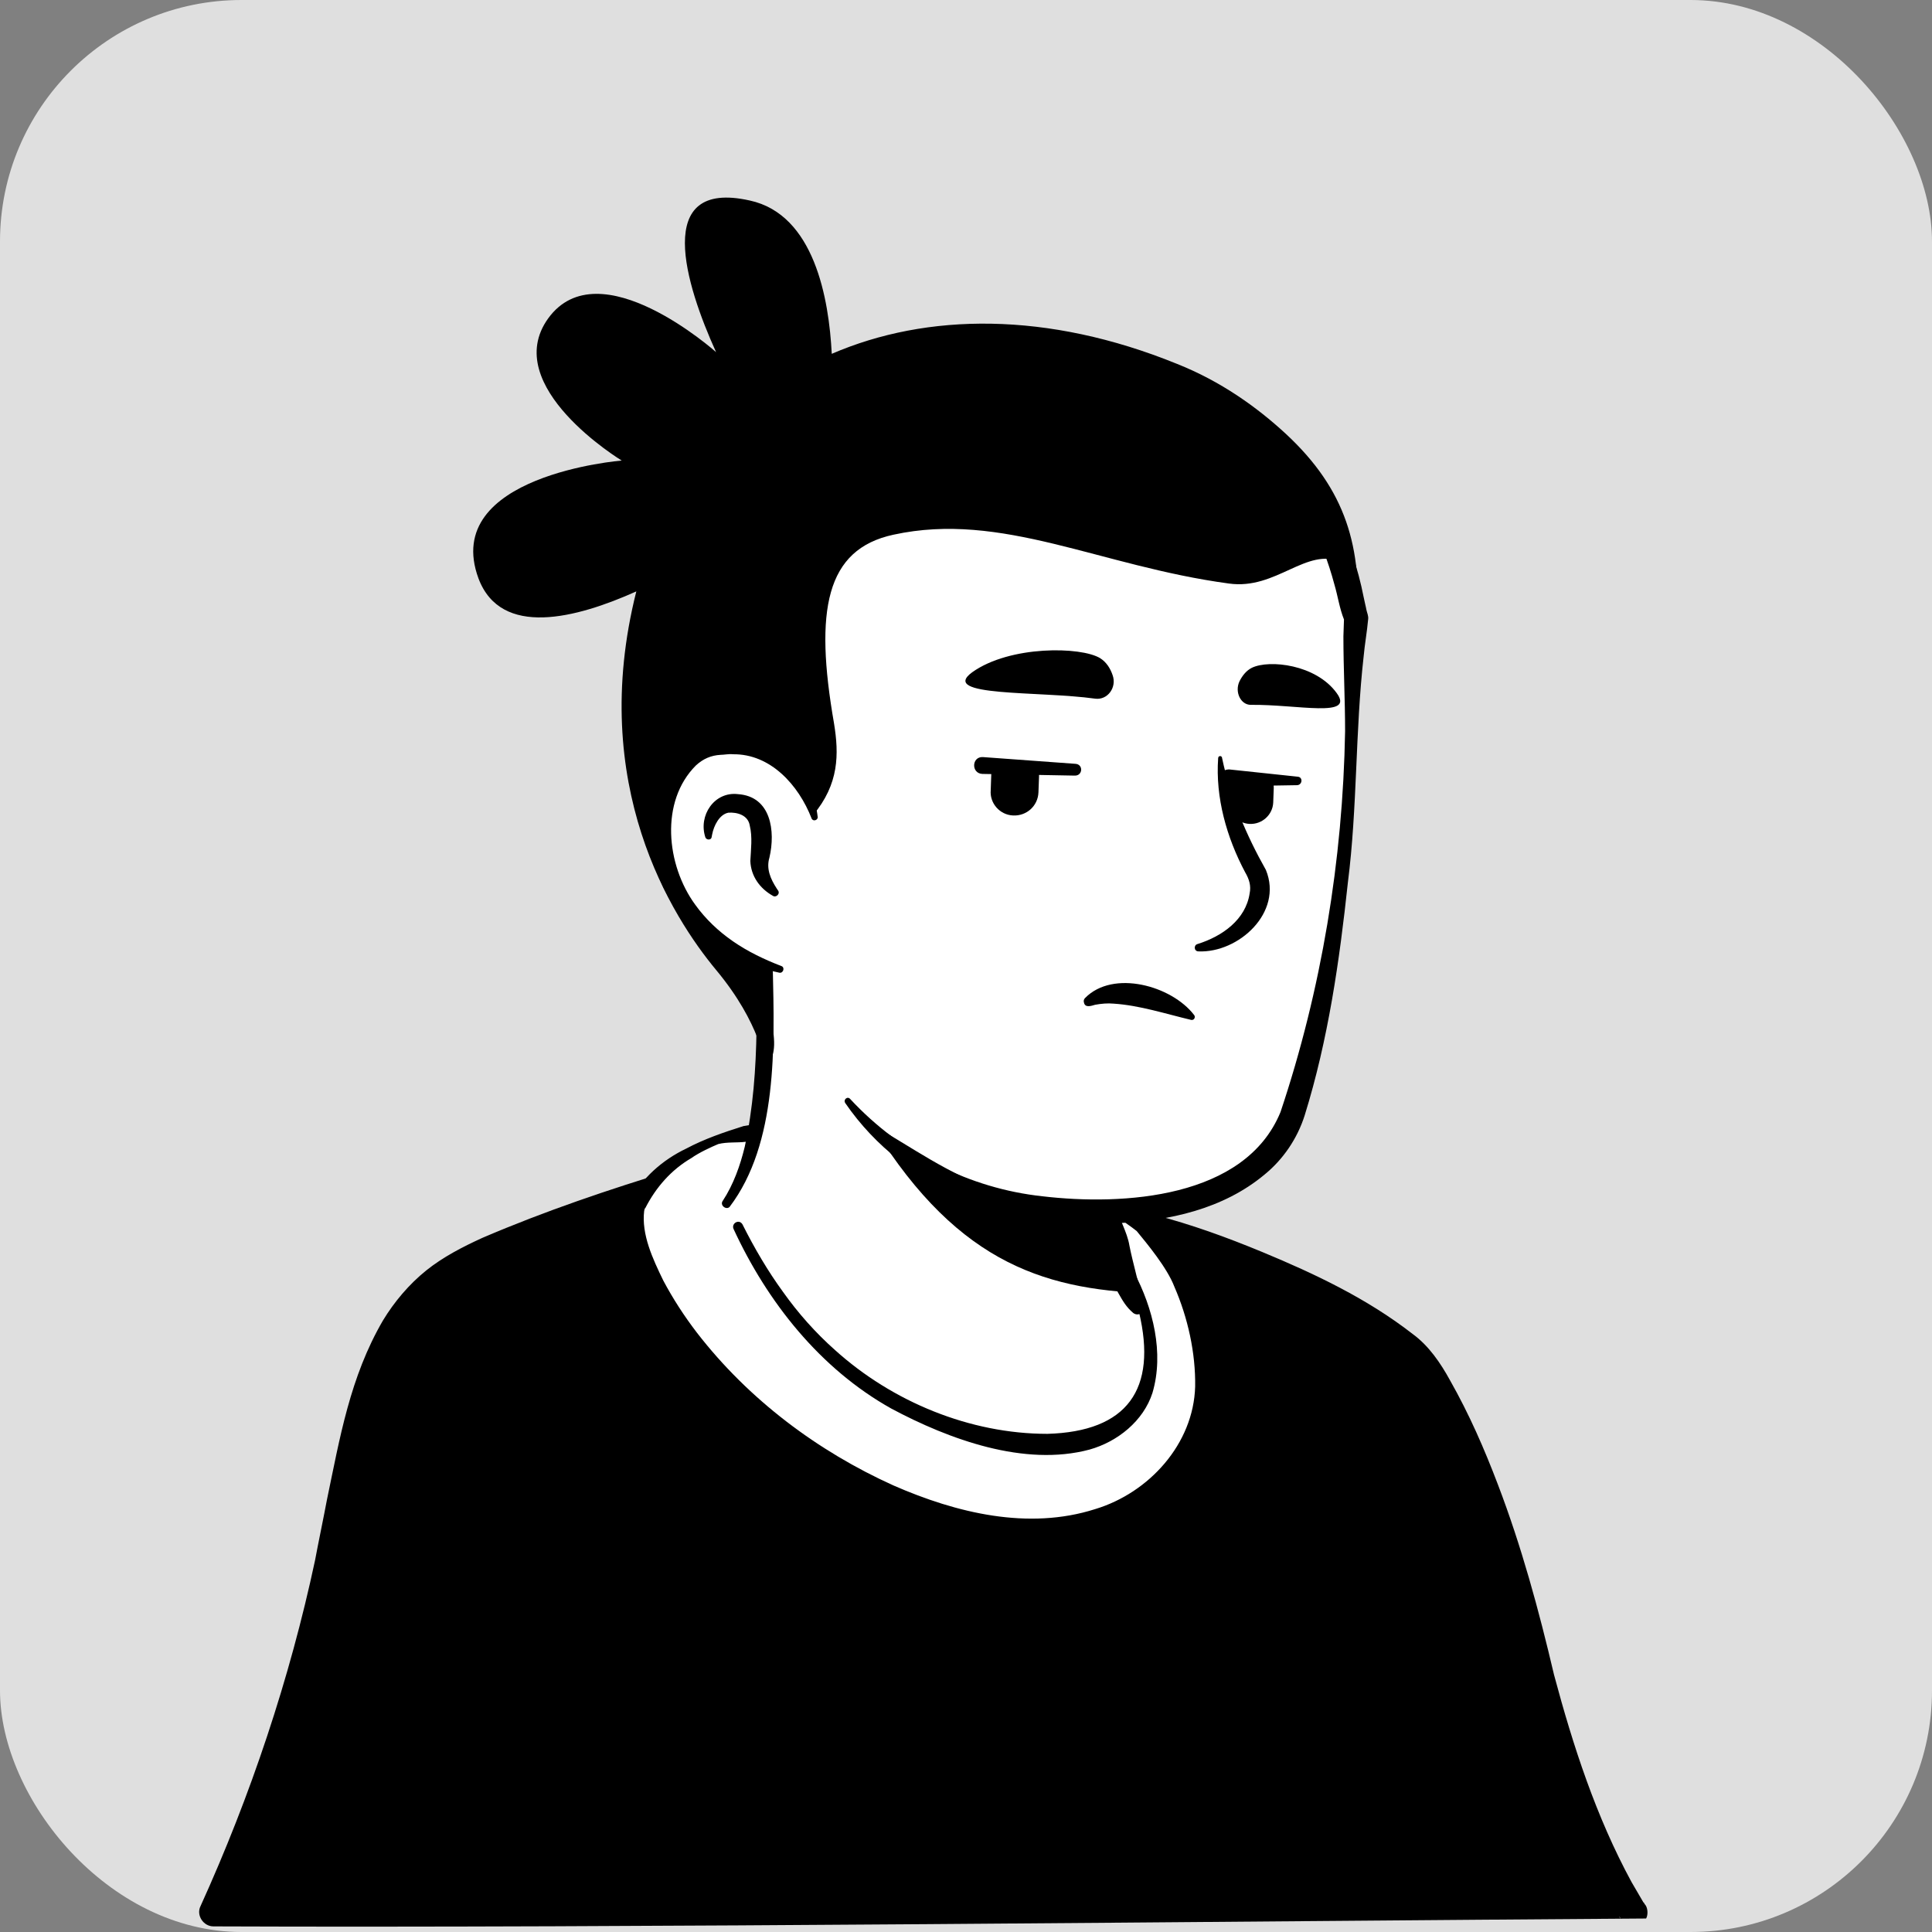
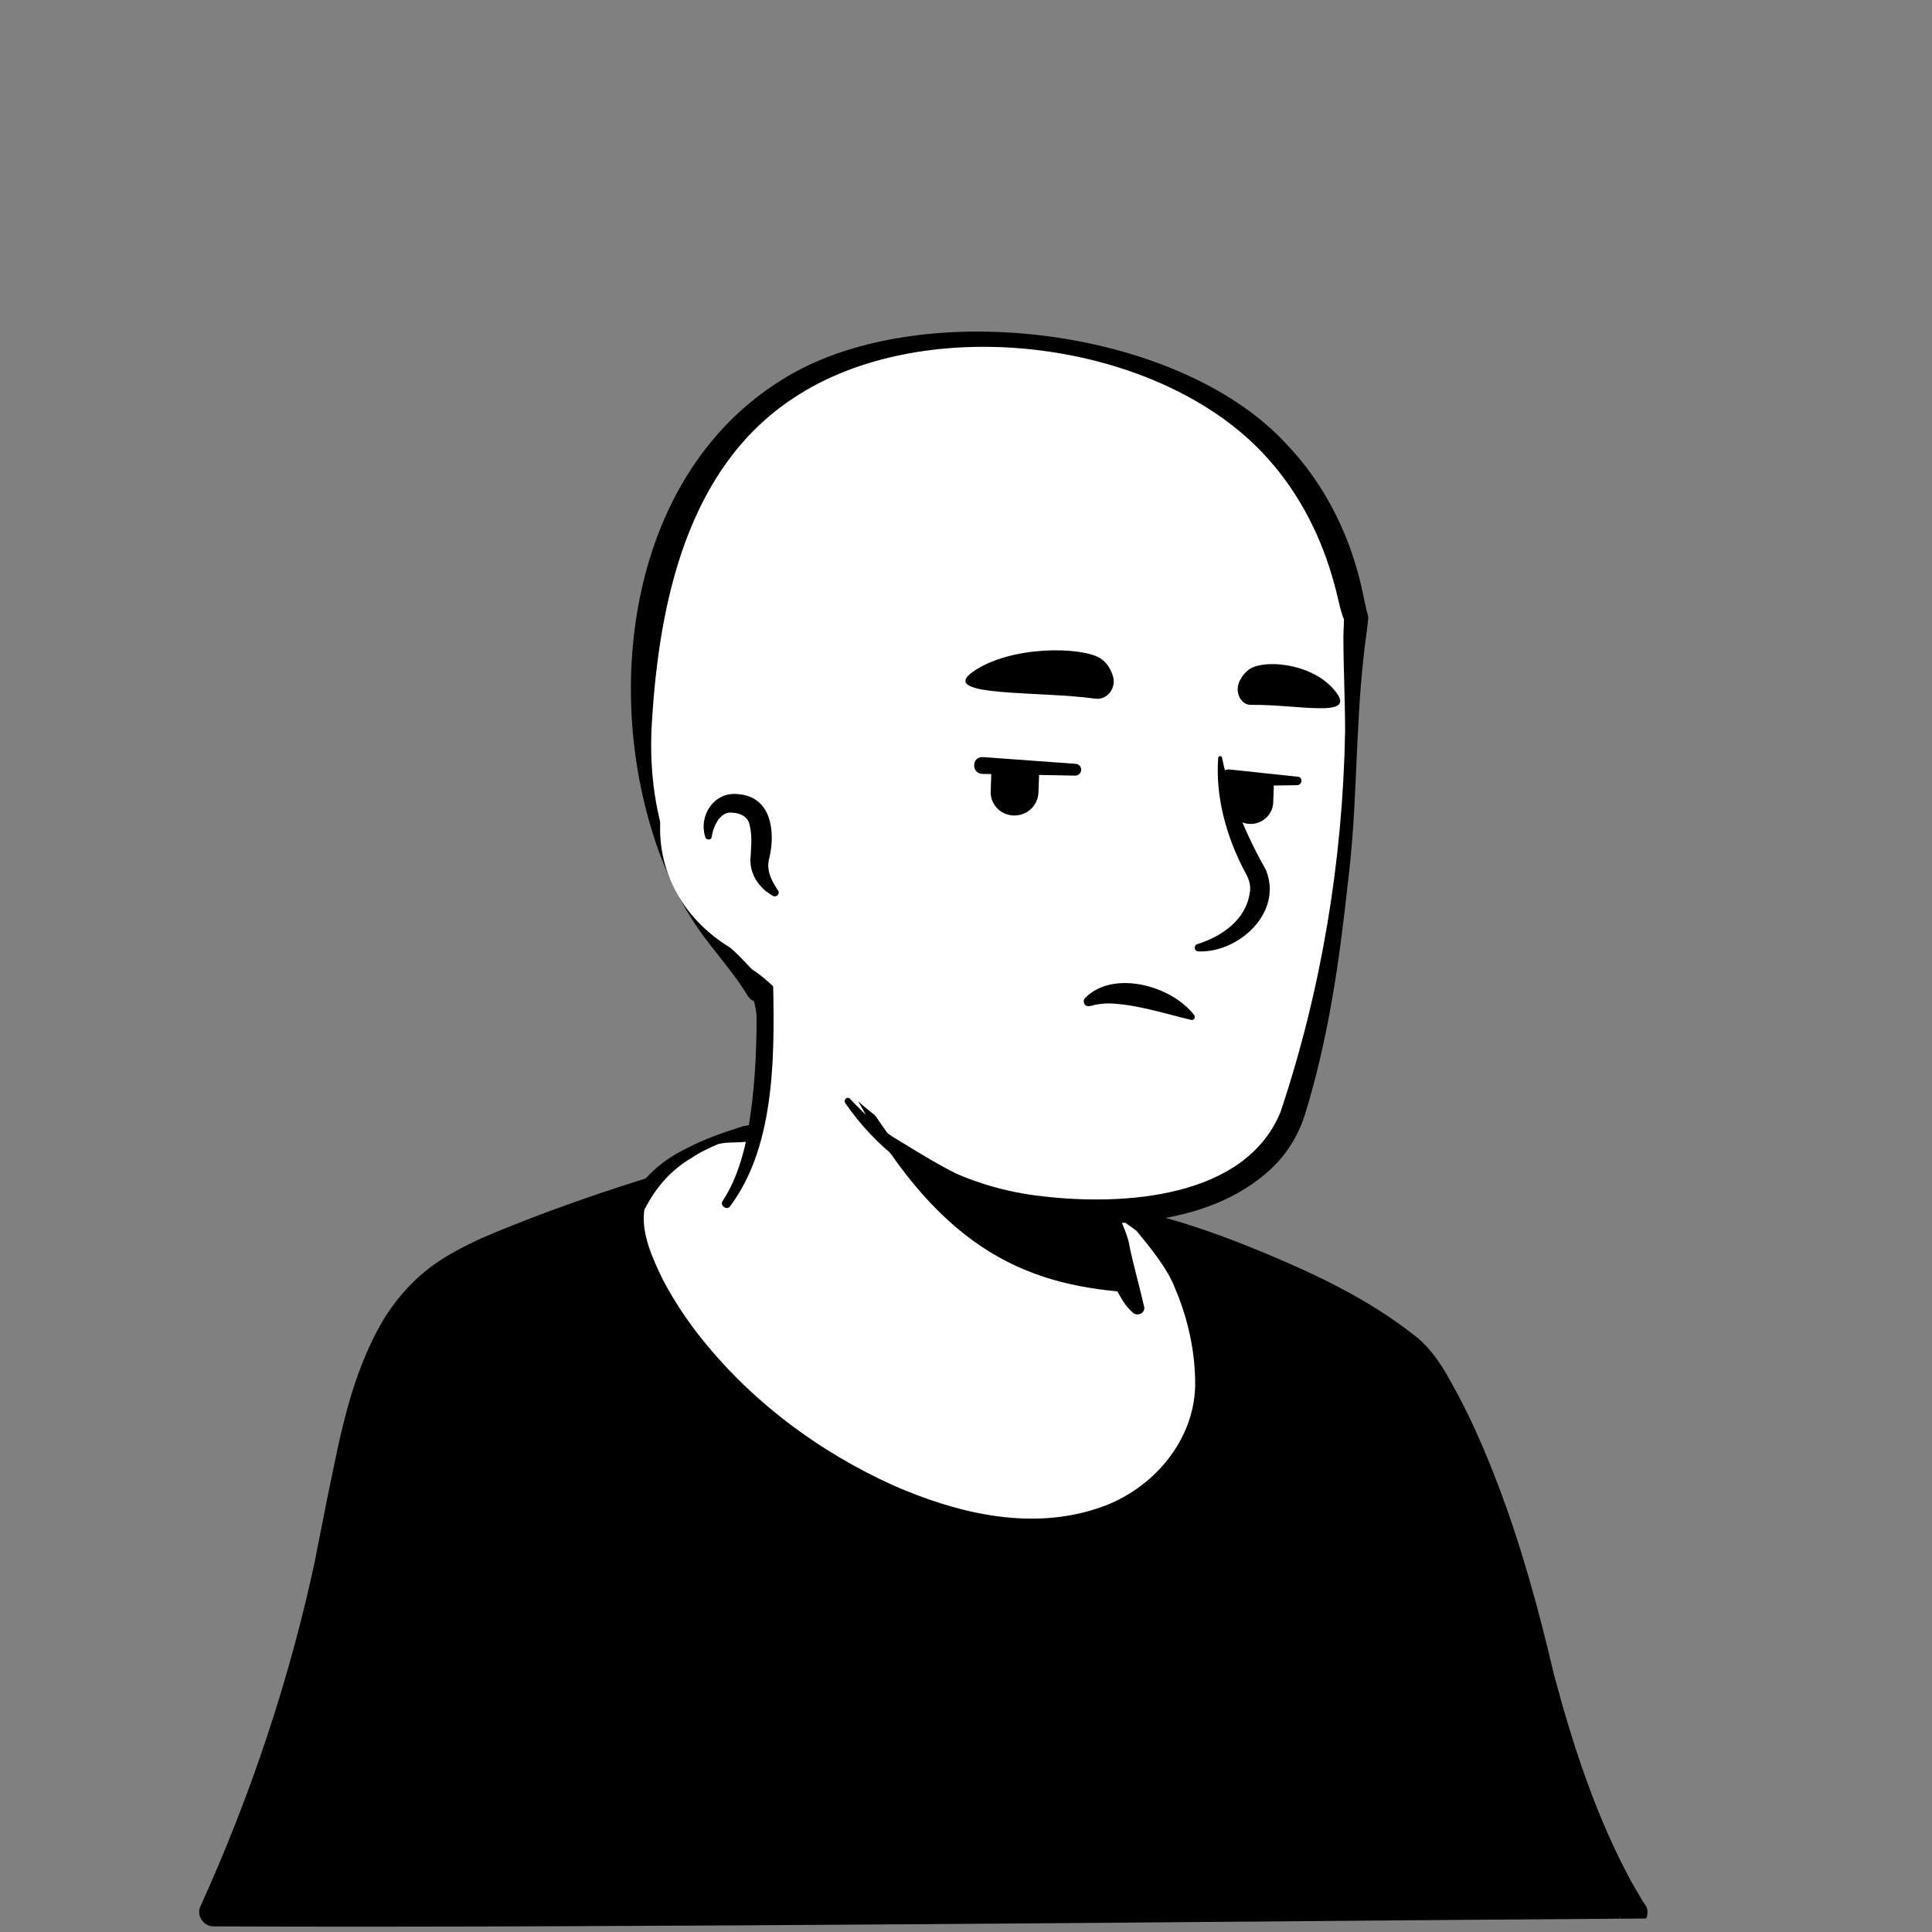
<svg xmlns="http://www.w3.org/2000/svg" width="64" height="64" viewBox="0 0 64 64" fill="none">
  <rect x="0" y="0" width="64" height="64" fill="#808080" stroke="none" />
-   <rect width="64" height="64" rx="8" fill="#DFDFDF" />
  <g clip-path="url(#clip0_1_6)">
    <path d="M47.926 51.795C47.795 51.888 47.647 51.981 47.516 52.074C47.367 52.167 47.237 52.26 47.088 52.335C46.958 52.409 46.846 52.483 46.716 52.558C46.698 52.577 46.679 52.577 46.66 52.595C46.233 52.856 45.786 53.097 45.34 53.321C45.209 53.395 45.06 53.469 44.93 53.525C44.93 53.525 44.912 53.544 44.893 53.544L44.447 53.767C44.149 53.916 43.833 54.046 43.535 54.176C43.386 54.251 43.219 54.307 43.07 54.363C42.921 54.418 42.754 54.493 42.605 54.549C42.456 54.604 42.288 54.679 42.139 54.735H42.121C41.972 54.791 41.805 54.846 41.656 54.902C41.321 55.014 40.967 55.125 40.633 55.237C40.521 55.274 40.391 55.311 40.279 55.349C39.926 55.46 39.572 55.553 39.219 55.628C39.088 55.665 38.958 55.684 38.809 55.721C38.474 55.795 38.121 55.87 37.786 55.944C37.712 55.963 37.656 55.963 37.581 55.981C37.47 56 37.34 56.018 37.228 56.037C37.06 56.056 36.912 56.093 36.744 56.111C36.67 56.13 36.595 56.13 36.521 56.149C36.428 56.167 36.316 56.186 36.205 56.186C35.907 56.223 35.591 56.26 35.293 56.297C35.2 56.316 35.088 56.316 34.995 56.335H34.977C34.846 56.353 34.716 56.353 34.586 56.372C34.456 56.391 34.326 56.391 34.195 56.391C34.121 56.391 34.028 56.409 33.953 56.409C33.805 56.409 33.674 56.428 33.544 56.428C33.358 56.428 33.191 56.446 33.005 56.446H32.074C24.223 56.335 17.172 53.004 12.13 47.721C12.13 47.721 12.13 47.702 12.112 47.702C11.553 47.2 12.037 44.521 14.288 42.828C17.116 40.688 23.888 39.349 23.888 39.349C23.888 39.349 26.512 38.921 36.242 40.949C41.935 42.139 46.27 43.87 48.688 48.558C49.191 49.525 49.693 51.014 47.926 51.795Z" fill="white" />
-     <path d="M36.298 40.745C39.87 41.47 43.684 42.252 46.623 44.614C47.609 45.414 48.261 46.586 48.8 47.721C49.06 48.279 49.321 48.856 49.526 49.47C49.637 49.879 49.805 50.344 49.712 50.828C49.693 50.959 49.581 51.126 49.488 51.219C49.06 51.647 48.595 51.907 48.13 52.242C45.395 54.14 42.251 55.479 38.995 56.186C31.74 57.768 23.888 56.54 17.507 52.726C15.386 51.442 13.433 49.879 11.758 48.038C11.572 47.814 11.572 47.442 11.572 47.2C11.591 46.642 11.74 46.103 11.926 45.6C12.372 44.447 12.949 43.293 13.935 42.493C14.642 42.01 15.405 41.6 16.186 41.265C18.642 40.224 21.228 39.498 23.888 39.2C24.112 39.182 24.149 39.498 23.926 39.535C21.377 40.056 18.847 40.837 16.484 41.898C15.628 42.326 14.716 42.698 14.028 43.368C13.377 44.075 12.912 44.949 12.54 45.842C12.298 46.382 12.13 47.237 12.205 47.665C13.377 49.061 14.754 50.289 16.242 51.349C24.391 57.042 36.763 57.414 45.433 52.67C46.214 52.242 46.977 51.758 47.702 51.256C48.056 51.014 48.428 50.81 48.707 50.531C48.726 50.512 48.707 50.531 48.707 50.549C48.707 50.568 48.688 50.586 48.688 50.586C48.707 50.363 48.633 50.065 48.54 49.768C48.205 48.689 47.665 47.554 47.088 46.568C46.177 45.098 44.633 44.168 43.07 43.424C41.991 42.921 40.856 42.531 39.702 42.158C38.549 41.786 37.377 41.47 36.205 41.191C35.907 41.117 36 40.689 36.298 40.745Z" fill="black" />
  </g>
  <path d="M54.102 63.33H7.051C7.051 63.33 9.823 57.488 11.051 50.828C11.907 46.214 12.54 43.516 14.94 42.028C16.633 40.986 20.261 39.907 21.823 39.349C22.884 38.977 23.107 39.293 23.87 39.088C23.87 39.181 23.889 39.256 23.889 39.349C23.889 39.349 25.898 45.321 31.126 47.442C35.386 49.172 37.916 48.019 38.307 46.102C38.549 44.874 37.786 42.865 37.395 42.214C37.172 42.028 37.023 41.749 36.949 41.47L36.8 40.856C37.154 40.782 37.489 40.688 37.823 40.577C37.935 40.54 38.028 40.502 38.14 40.465C40.279 41.023 44.856 42.828 46.884 44.688C47.684 45.433 49.582 49.154 50.809 54.549C52.223 60.67 54.102 63.33 54.102 63.33Z" fill="black" />
  <path d="M54.53 63.553C40.521 63.647 20.856 63.87 7.07 63.814C6.735 63.814 6.493 63.442 6.642 63.144C8.298 59.498 9.6 55.609 10.437 51.684C10.53 51.181 10.735 50.195 10.828 49.693C11.256 47.647 11.591 45.619 12.688 43.739C13.06 43.126 13.544 42.549 14.121 42.084C14.679 41.637 15.33 41.302 15.981 41.005C18.065 40.112 20.167 39.405 22.307 38.753C22.809 38.642 23.311 38.772 23.795 38.66C24.074 38.586 24.372 38.791 24.39 39.088L24.409 39.349L23.907 38.884C24.111 38.884 24.297 39.014 24.353 39.2C24.502 39.628 24.707 40.074 24.912 40.502C25.544 41.786 26.325 42.995 27.274 44.056C28.521 45.47 30.084 46.586 31.87 47.219C33.674 47.888 36.893 48.465 37.786 46.307C37.935 45.916 37.916 45.507 37.86 45.079C37.73 44.205 37.432 43.274 37.005 42.493L37.097 42.605C36.8 42.214 36.688 41.749 36.725 41.302V40.856C36.725 40.819 36.763 40.781 36.8 40.781C37.023 40.707 37.228 40.614 37.451 40.539C37.656 40.447 37.86 40.353 38.065 40.242C38.121 40.205 38.177 40.223 38.232 40.242C39.46 40.558 40.632 40.986 41.804 41.47C43.553 42.195 45.284 43.014 46.791 44.186C47.33 44.577 47.721 45.153 48.037 45.73C48.67 46.846 49.172 48 49.618 49.172C50.4 51.219 50.977 53.34 51.479 55.479C52.111 57.842 52.874 60.186 54.046 62.344L54.437 63.014L54.474 63.051V63.07C54.586 63.163 54.605 63.423 54.53 63.553ZM53.674 63.107C53.581 63.2 53.6 63.46 53.674 63.553V63.535L53.637 63.479C52.335 61.34 51.516 58.94 50.846 56.539C50.511 55.367 50.27 54.102 49.935 52.912C49.284 50.567 48.484 48.205 47.312 46.065C47.107 45.712 46.884 45.321 46.605 45.042C46.065 44.539 45.432 44.13 44.8 43.739C43.758 43.126 42.642 42.586 41.507 42.121C40.372 41.656 39.218 41.228 38.046 40.912L38.325 40.893C37.823 40.93 37.339 40.949 36.856 40.93L36.93 40.819C37.042 41.005 37.172 41.321 37.284 41.488C37.414 41.656 37.563 41.786 37.73 41.86C37.767 41.898 37.804 41.935 37.823 41.972C38.493 43.256 39.163 45.172 38.679 46.605C37.563 49.414 33.823 48.967 31.535 48.093C29.618 47.442 27.888 46.195 26.549 44.67C25.209 43.144 24.149 41.395 23.442 39.498L23.888 39.814C23.628 39.814 23.423 39.628 23.404 39.367L23.386 39.126L23.981 39.553C23.795 39.609 23.572 39.628 23.367 39.647C22.846 39.628 22.493 39.609 22.009 39.795C21.377 40.019 20.725 40.242 20.074 40.447C18.791 40.874 17.525 41.321 16.316 41.86C13.563 42.958 12.763 45.153 12.13 47.888C11.832 49.153 11.591 50.586 11.33 51.87C10.474 55.888 9.172 59.777 7.479 63.535L7.051 62.846C20.539 62.846 40 62.977 53.674 63.107Z" fill="black" />
  <path d="M29.525 49.395C23.107 46.511 20.614 41.358 21.097 39.963C21.097 39.963 21.097 39.944 21.116 39.925C21.451 39.237 21.991 38.679 22.66 38.288C23.032 38.065 23.442 37.86 23.776 37.749C28.856 36.484 35.59 38.623 37.86 40.577C38.679 41.563 39.516 42.549 39.832 45.153C40.279 48.911 36.167 52.391 29.525 49.395Z" fill="white" />
  <path d="M29.433 49.6C26.214 48.149 23.2 45.879 21.488 42.735C21.153 42.084 20.856 41.414 20.763 40.651C20.744 40.391 20.726 40.075 20.856 39.814C21.246 39.033 21.953 38.419 22.735 38.047C23.33 37.73 23.981 37.507 24.633 37.302C25.563 37.135 26.493 37.079 27.442 37.098C30.549 37.191 33.637 38.009 36.391 39.442C36.595 39.554 36.8 39.665 37.005 39.795C37.079 39.833 37.135 39.889 37.228 39.87C37.321 39.851 37.395 39.889 37.47 39.926C37.693 40.056 37.879 40.223 38.084 40.409C38.586 41.023 39.088 41.675 39.423 42.419C39.758 43.163 39.944 43.963 40.056 44.744C40.353 46.344 39.814 48.13 38.567 49.228C36.037 51.498 32.242 50.884 29.433 49.6ZM29.6 49.209C31.684 50.121 34.065 50.698 36.279 49.991C38.065 49.451 39.535 47.833 39.591 45.935C39.609 44.819 39.349 43.647 38.902 42.623C38.66 41.991 37.991 41.191 37.656 40.782C37.451 40.614 37.228 40.484 37.042 40.316L36.986 40.205C36.949 40.112 36.874 40.093 36.819 40.037C36.633 39.926 36.428 39.814 36.223 39.702C34.605 38.865 32.819 38.382 31.032 38.028C28.949 37.637 26.809 37.526 24.707 37.823C24.409 37.861 24.093 37.823 23.795 37.898C23.572 37.991 23.163 38.177 22.902 38.363C22.233 38.754 21.73 39.33 21.377 40.019L21.358 40.037C21.358 40.056 21.339 40.093 21.339 40.112C21.246 40.893 21.619 41.693 21.972 42.419C22.288 43.014 22.66 43.591 23.088 44.149C24.8 46.363 27.088 48.075 29.6 49.209Z" fill="black" />
  <path d="M38.046 45.693C37.656 47.609 35.125 48.763 30.865 47.032C26.437 45.246 24.521 40.986 24.037 39.721C26.66 34.809 24.837 31.404 24.837 31.404C30.884 30.884 36.167 37.953 36.167 37.953L36.986 41.451C37.06 41.749 37.209 42.009 37.432 42.195C37.823 42.883 38.288 44.465 38.046 45.693Z" fill="white" />
  <path d="M23.944 39.777C24.298 39.237 24.521 38.605 24.67 37.991C24.949 36.707 25.042 35.404 25.061 34.102V33.618C25.005 33.135 24.837 32.632 24.651 32.186C24.409 31.591 25.284 31.218 25.563 31.814C25.6 31.888 25.6 32.019 25.6 32.093C25.656 34.623 25.767 37.879 24.168 39.981C24.056 40.093 23.833 39.925 23.944 39.777ZM36.372 37.916C36.651 38.084 36.744 38.307 36.781 38.53C36.893 38.977 36.856 39.46 36.967 39.925C37.06 40.372 37.339 40.8 37.414 41.265C37.507 41.749 37.786 42.772 37.898 43.274C37.935 43.386 37.86 43.516 37.73 43.535C37.656 43.553 37.6 43.535 37.544 43.498C37.302 43.293 37.191 43.088 37.042 42.828C36.8 42.381 36.632 41.972 36.484 41.47C36.353 41.023 36.409 40.539 36.298 40.074C36.205 39.628 35.944 39.2 35.851 38.735C35.795 38.511 35.777 38.27 35.944 37.991C36.056 37.879 36.242 37.842 36.372 37.916Z" fill="black" />
  <path d="M37.712 42.828C34.158 42.642 31.256 41.526 28.428 36.484C30.81 38.586 33.619 39.386 36.577 39.758L36.968 41.47C37.042 41.768 37.489 42.642 37.712 42.828Z" fill="black" />
-   <path d="M37.563 42.14C38.195 43.33 38.568 44.819 38.177 46.14C37.879 47.07 37.023 47.758 36.093 48.019C33.935 48.596 31.442 47.684 29.526 46.661C27.163 45.34 25.414 43.126 24.298 40.707C24.223 40.521 24.484 40.372 24.595 40.558C24.986 41.34 25.433 42.102 25.935 42.791C26.437 43.498 27.014 44.149 27.665 44.726C29.563 46.437 32.13 47.498 34.698 47.498C37.34 47.423 38.344 46.028 37.73 43.461C37.637 43.051 37.488 42.623 37.284 42.27C37.172 42.121 37.451 41.954 37.563 42.14Z" fill="black" />
-   <path d="M44.763 19.795C45.097 21.358 44.837 22.4 44.688 26.716C44.539 30.958 43.311 36.949 41.804 38.456C40.651 39.591 36.949 40.484 33.656 39.646C31.981 39.218 30.567 38.251 29.414 37.563C27.962 36.688 26.697 33.991 25.656 32.26C24.837 30.902 24.911 32.539 23.851 31.367C22.381 29.767 20.614 26.549 21.488 20.856C22.902 11.628 30.214 10.549 35.628 11.572C41.079 12.595 43.87 15.684 44.763 19.795Z" fill="white" />
+   <path d="M44.763 19.795C45.097 21.358 44.837 22.4 44.688 26.716C44.539 30.958 43.311 36.949 41.804 38.456C40.651 39.591 36.949 40.484 33.656 39.646C31.981 39.218 30.567 38.251 29.414 37.563C24.837 30.902 24.911 32.539 23.851 31.367C22.381 29.767 20.614 26.549 21.488 20.856C22.902 11.628 30.214 10.549 35.628 11.572C41.079 12.595 43.87 15.684 44.763 19.795Z" fill="white" />
  <path d="M24.781 33.005C24.354 32.298 23.795 31.665 23.293 30.995C22.549 29.972 21.991 28.8 21.619 27.591C20 22.419 20.986 15.646 25.879 12.595C30.326 9.767 38.958 10.791 42.567 14.661C43.926 16.056 44.8 17.879 45.172 19.777C45.191 19.888 45.246 20.093 45.265 20.205C45.284 20.298 45.34 20.409 45.321 20.521C45.284 20.93 45.209 21.34 45.172 21.749C44.893 24.223 44.967 26.753 44.651 29.228C44.372 31.833 44 34.437 43.219 36.949C42.977 37.712 42.512 38.4 41.898 38.902C40.521 40.056 38.716 40.447 36.986 40.521C33.526 40.688 30.009 39.461 28 36.54C27.926 36.428 28.074 36.298 28.167 36.409C29.842 38.214 32.112 39.367 34.53 39.628C37.209 39.944 41.246 39.702 42.419 36.837C43.777 32.781 44.484 28.484 44.558 24.223C44.558 23.181 44.502 22.14 44.502 21.079C44.502 20.949 44.521 20.651 44.521 20.521C44.521 20.54 44.521 20.54 44.521 20.521C44.372 20.149 44.316 19.74 44.205 19.367C43.795 17.823 43.051 16.354 41.991 15.181C38.474 11.237 30.642 10.251 26.251 13.209C22.772 15.516 21.842 19.944 21.6 23.851C21.395 26.772 22.251 29.637 24.465 31.646L25.34 32.558C25.712 32.968 25.079 33.451 24.781 33.005Z" fill="black" />
  <path d="M26.977 27.088C26.977 27.088 26.4 24.298 23.684 24.633C21.34 24.93 20.521 30.549 25.842 32.112" fill="white" />
  <path d="M25.6 29.674C25.172 29.433 24.874 29.023 24.856 28.521C24.874 28.149 24.93 27.721 24.837 27.349C24.781 26.995 24.409 26.902 24.13 26.921C23.832 26.977 23.646 27.349 23.59 27.646C23.59 27.665 23.572 27.721 23.572 27.74C23.553 27.833 23.404 27.833 23.367 27.74C23.125 27.014 23.665 26.214 24.446 26.307C25.544 26.381 25.693 27.535 25.488 28.409C25.377 28.781 25.525 29.116 25.73 29.433L25.767 29.488C25.86 29.6 25.711 29.749 25.6 29.674ZM40.484 25.116C40.763 26.437 41.284 27.665 41.935 28.819C42.512 30.233 41.023 31.572 39.702 31.516C39.553 31.516 39.535 31.312 39.665 31.274C40.502 31.014 41.265 30.456 41.395 29.6C41.451 29.34 41.377 29.116 41.246 28.893C40.633 27.74 40.26 26.419 40.353 25.116C40.353 25.023 40.484 25.023 40.484 25.116Z" fill="black" />
-   <path d="M26.883 27.107C26.456 26.009 25.525 24.968 24.279 24.986C24.167 24.968 23.981 25.005 23.869 25.005C23.553 25.023 23.293 25.135 23.051 25.358C21.86 26.549 22.065 28.651 23.032 29.972C23.367 30.437 23.795 30.847 24.279 31.181C24.762 31.516 25.302 31.777 25.879 32C26.009 32.037 25.953 32.242 25.823 32.223C24.576 31.963 23.386 31.349 22.567 30.326C21.302 28.8 21.042 26.251 22.549 24.763C22.883 24.465 23.349 24.242 23.814 24.242C23.962 24.242 24.186 24.205 24.335 24.242C25.116 24.279 25.86 24.67 26.344 25.284C26.772 25.805 27.014 26.437 27.088 27.07C27.088 27.181 26.921 27.219 26.883 27.107Z" fill="black" />
-   <path d="M42.586 14.363C41.637 13.488 40.446 12.633 38.995 12.056C34.697 10.307 30.697 10.363 27.553 11.721C27.46 9.898 26.977 7.107 24.837 6.642C21.6 5.916 22.716 9.451 23.721 11.665C23.721 11.665 19.851 8.205 18.158 10.549C16.539 12.8 20.595 15.256 20.595 15.256C20.595 15.256 14.586 15.739 15.851 19.163C16.595 21.135 19.088 20.484 21.079 19.591C19.46 26.009 22.27 30.381 23.721 32.13C25.209 33.916 25.339 35.274 25.339 35.274C26.102 34.846 25.19 32.93 25.228 31.926C20.576 30.14 21.414 24.949 23.683 24.651C26.065 24.354 26.809 26.474 26.939 26.995C27.795 25.972 27.795 24.986 27.628 23.963C26.977 20.223 27.349 18.195 29.6 17.712C33.19 16.93 36.428 18.753 40.707 19.33C42.288 19.553 43.274 18.102 44.446 18.623C44.577 19.014 44.688 19.405 44.781 19.814C44.855 20.13 44.911 20.428 44.949 20.744C45.135 18.14 44.595 16.223 42.586 14.363Z" fill="black" />
  <path d="M34.419 25.693V25.73L34.4 26.251C34.381 26.698 34.009 27.033 33.563 27.014C33.116 26.996 32.781 26.605 32.819 26.177L32.837 25.656C32.837 25.563 32.874 25.451 32.912 25.377L34.4 25.451C34.4 25.526 34.419 25.6 34.419 25.693ZM42.195 26.103L42.177 26.586C42.158 26.996 41.805 27.312 41.395 27.293C40.986 27.275 40.67 26.921 40.688 26.512L40.707 26.028C40.707 25.935 40.726 25.842 40.763 25.768L42.158 25.823C42.177 25.916 42.195 26.009 42.195 26.103ZM36.279 23.144C36.688 23.2 37.005 22.772 36.856 22.363C36.781 22.14 36.651 21.935 36.447 21.805C35.814 21.414 33.451 21.377 32.205 22.27C31.088 23.089 34.419 22.884 36.279 23.144ZM41.433 23.349C41.098 23.349 40.893 22.921 41.06 22.568C41.154 22.382 41.284 22.214 41.47 22.121C42.047 21.842 43.591 22.009 44.279 22.958C44.893 23.796 42.977 23.331 41.433 23.349Z" fill="black" />
  <path d="M35.61 25.693L32.54 25.637C32.168 25.619 32.186 25.061 32.558 25.079L35.628 25.303C35.889 25.321 35.87 25.693 35.61 25.693ZM42.977 26.01L40.707 26.047C40.335 26.047 40.317 25.507 40.689 25.489H40.726L42.996 25.73C43.163 25.749 43.145 25.991 42.977 26.01Z" fill="black" />
  <path d="M39.46 33.786C38.604 33.582 37.749 33.303 36.893 33.247C36.688 33.228 36.483 33.247 36.279 33.284C36.149 33.321 35.944 33.396 35.907 33.209C35.888 33.154 35.907 33.098 35.944 33.061C36.874 32.112 38.809 32.651 39.553 33.619C39.609 33.675 39.572 33.805 39.46 33.786Z" fill="black" />
  <defs>
    <clipPath id="clip0_1_6">
      <rect width="56.93" height="56.93" fill="white" transform="translate(4)" />
    </clipPath>
  </defs>
</svg>